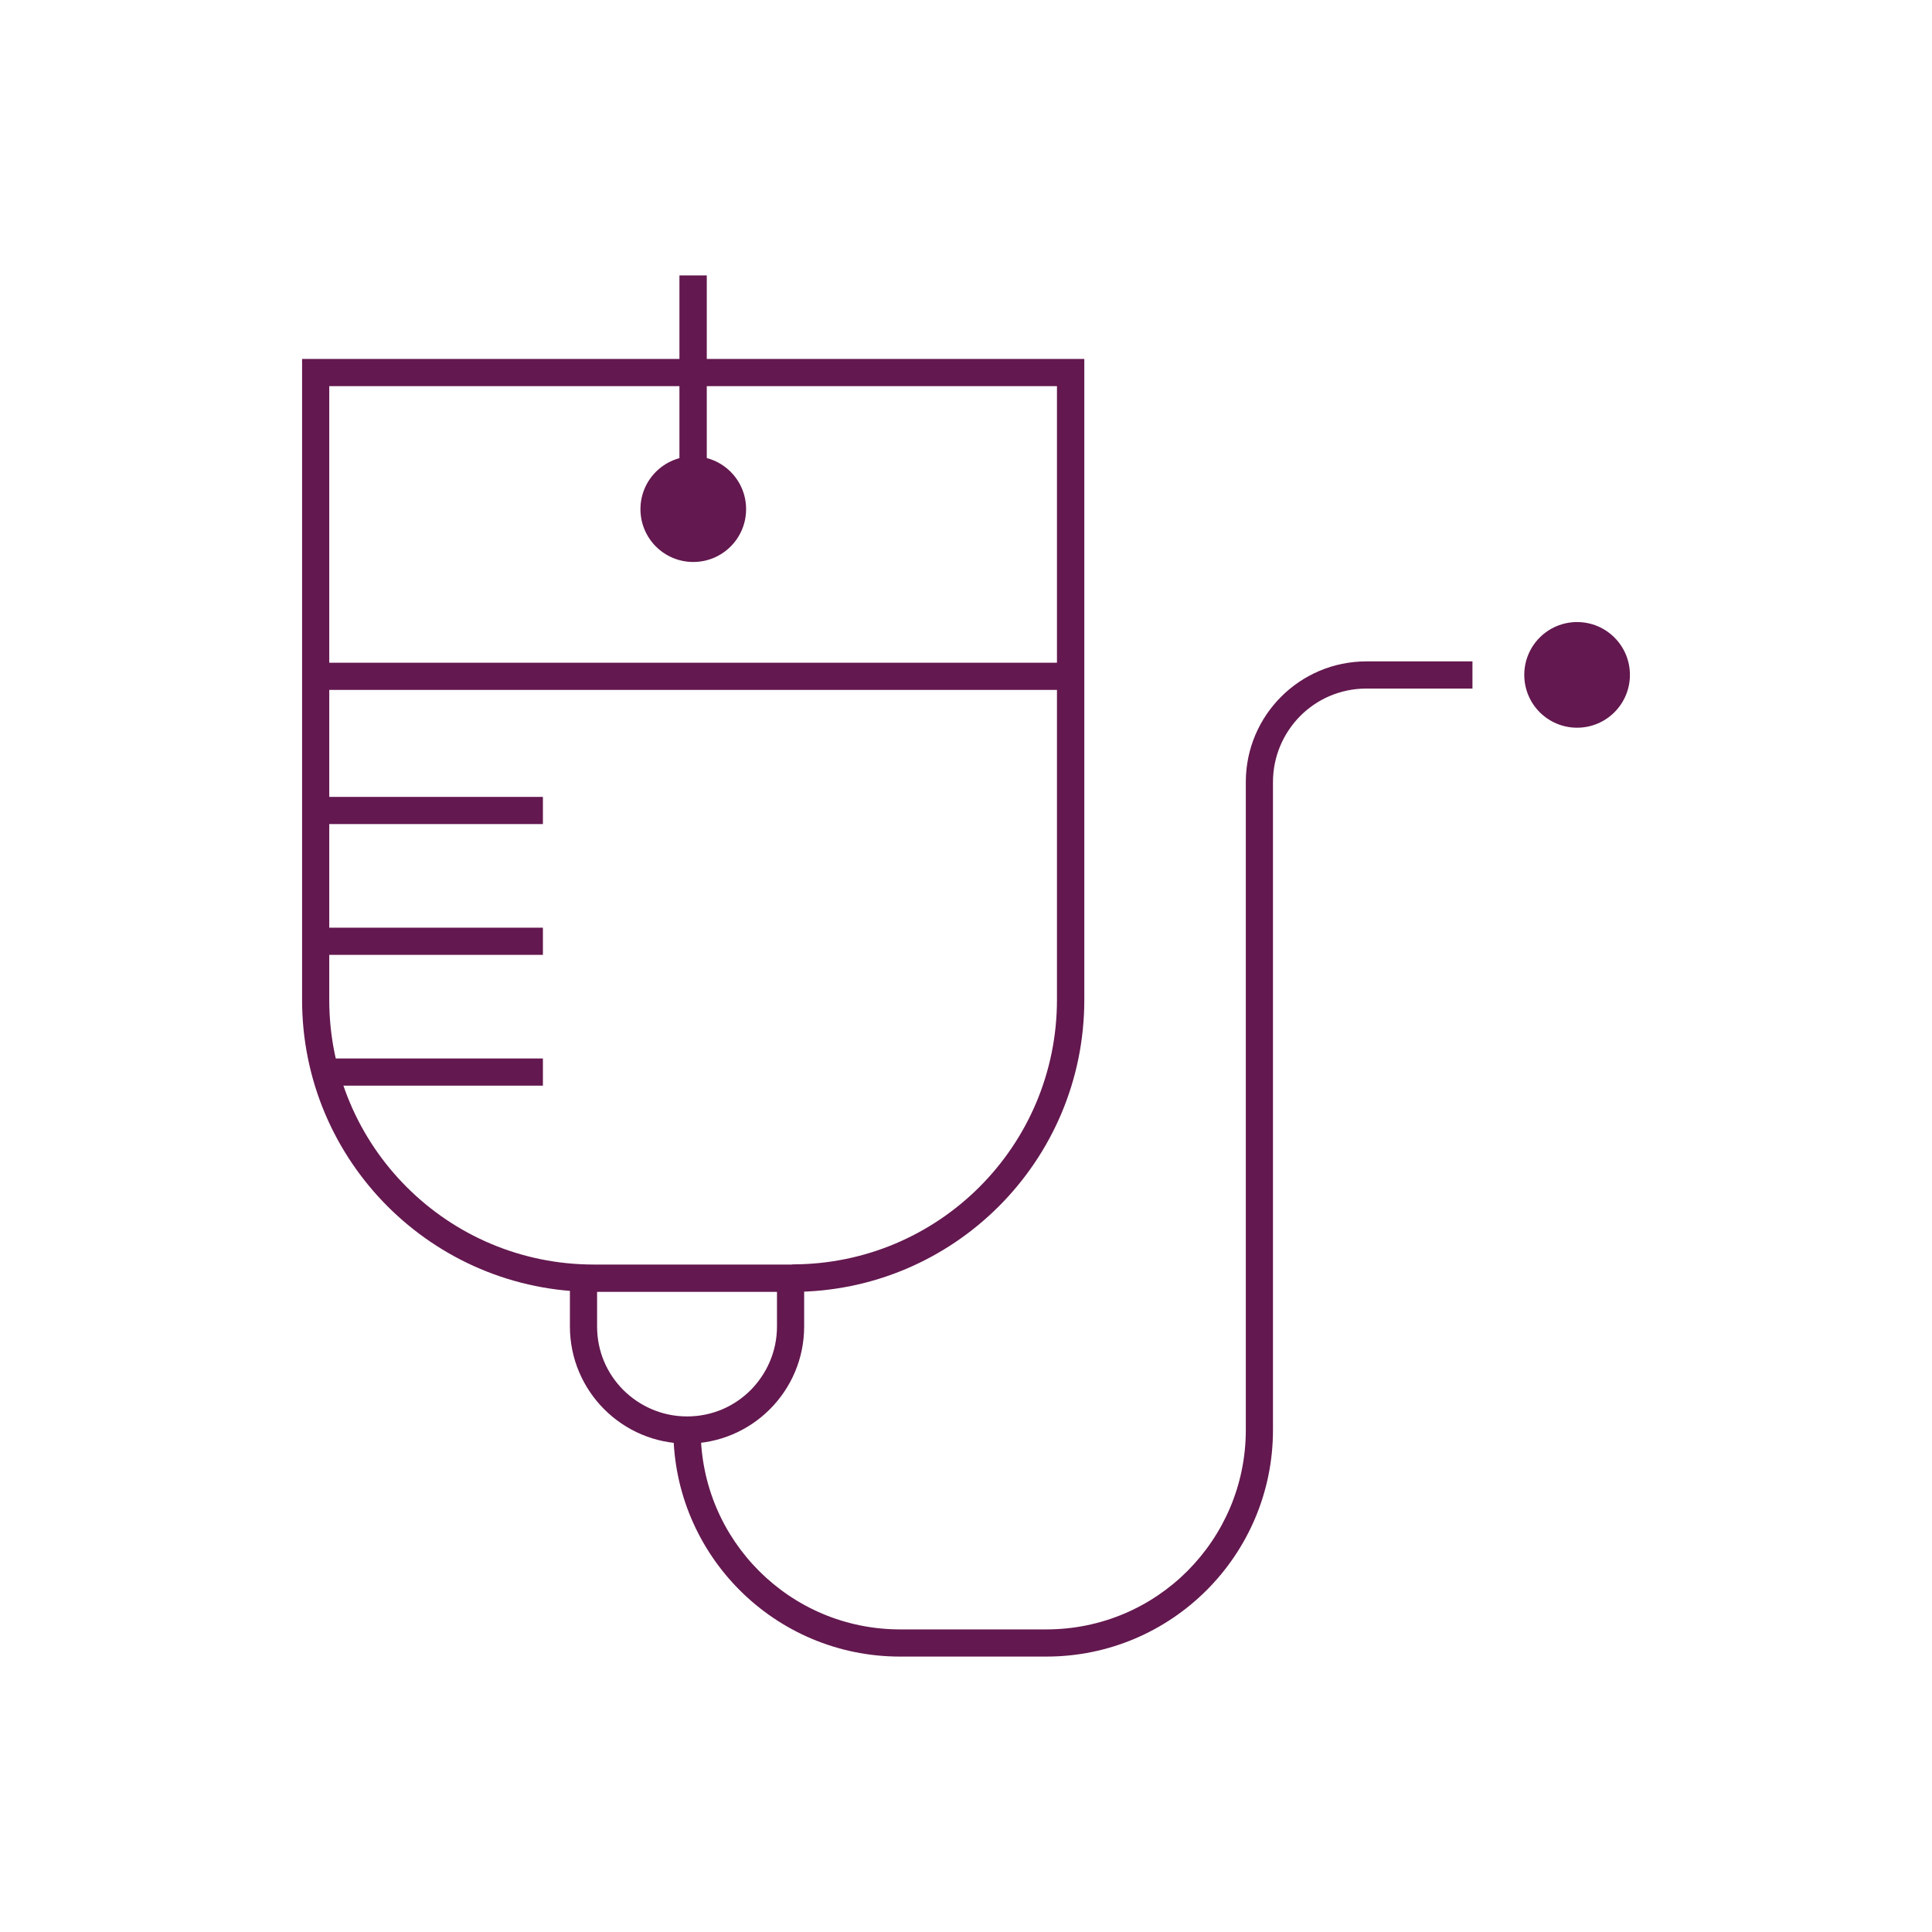
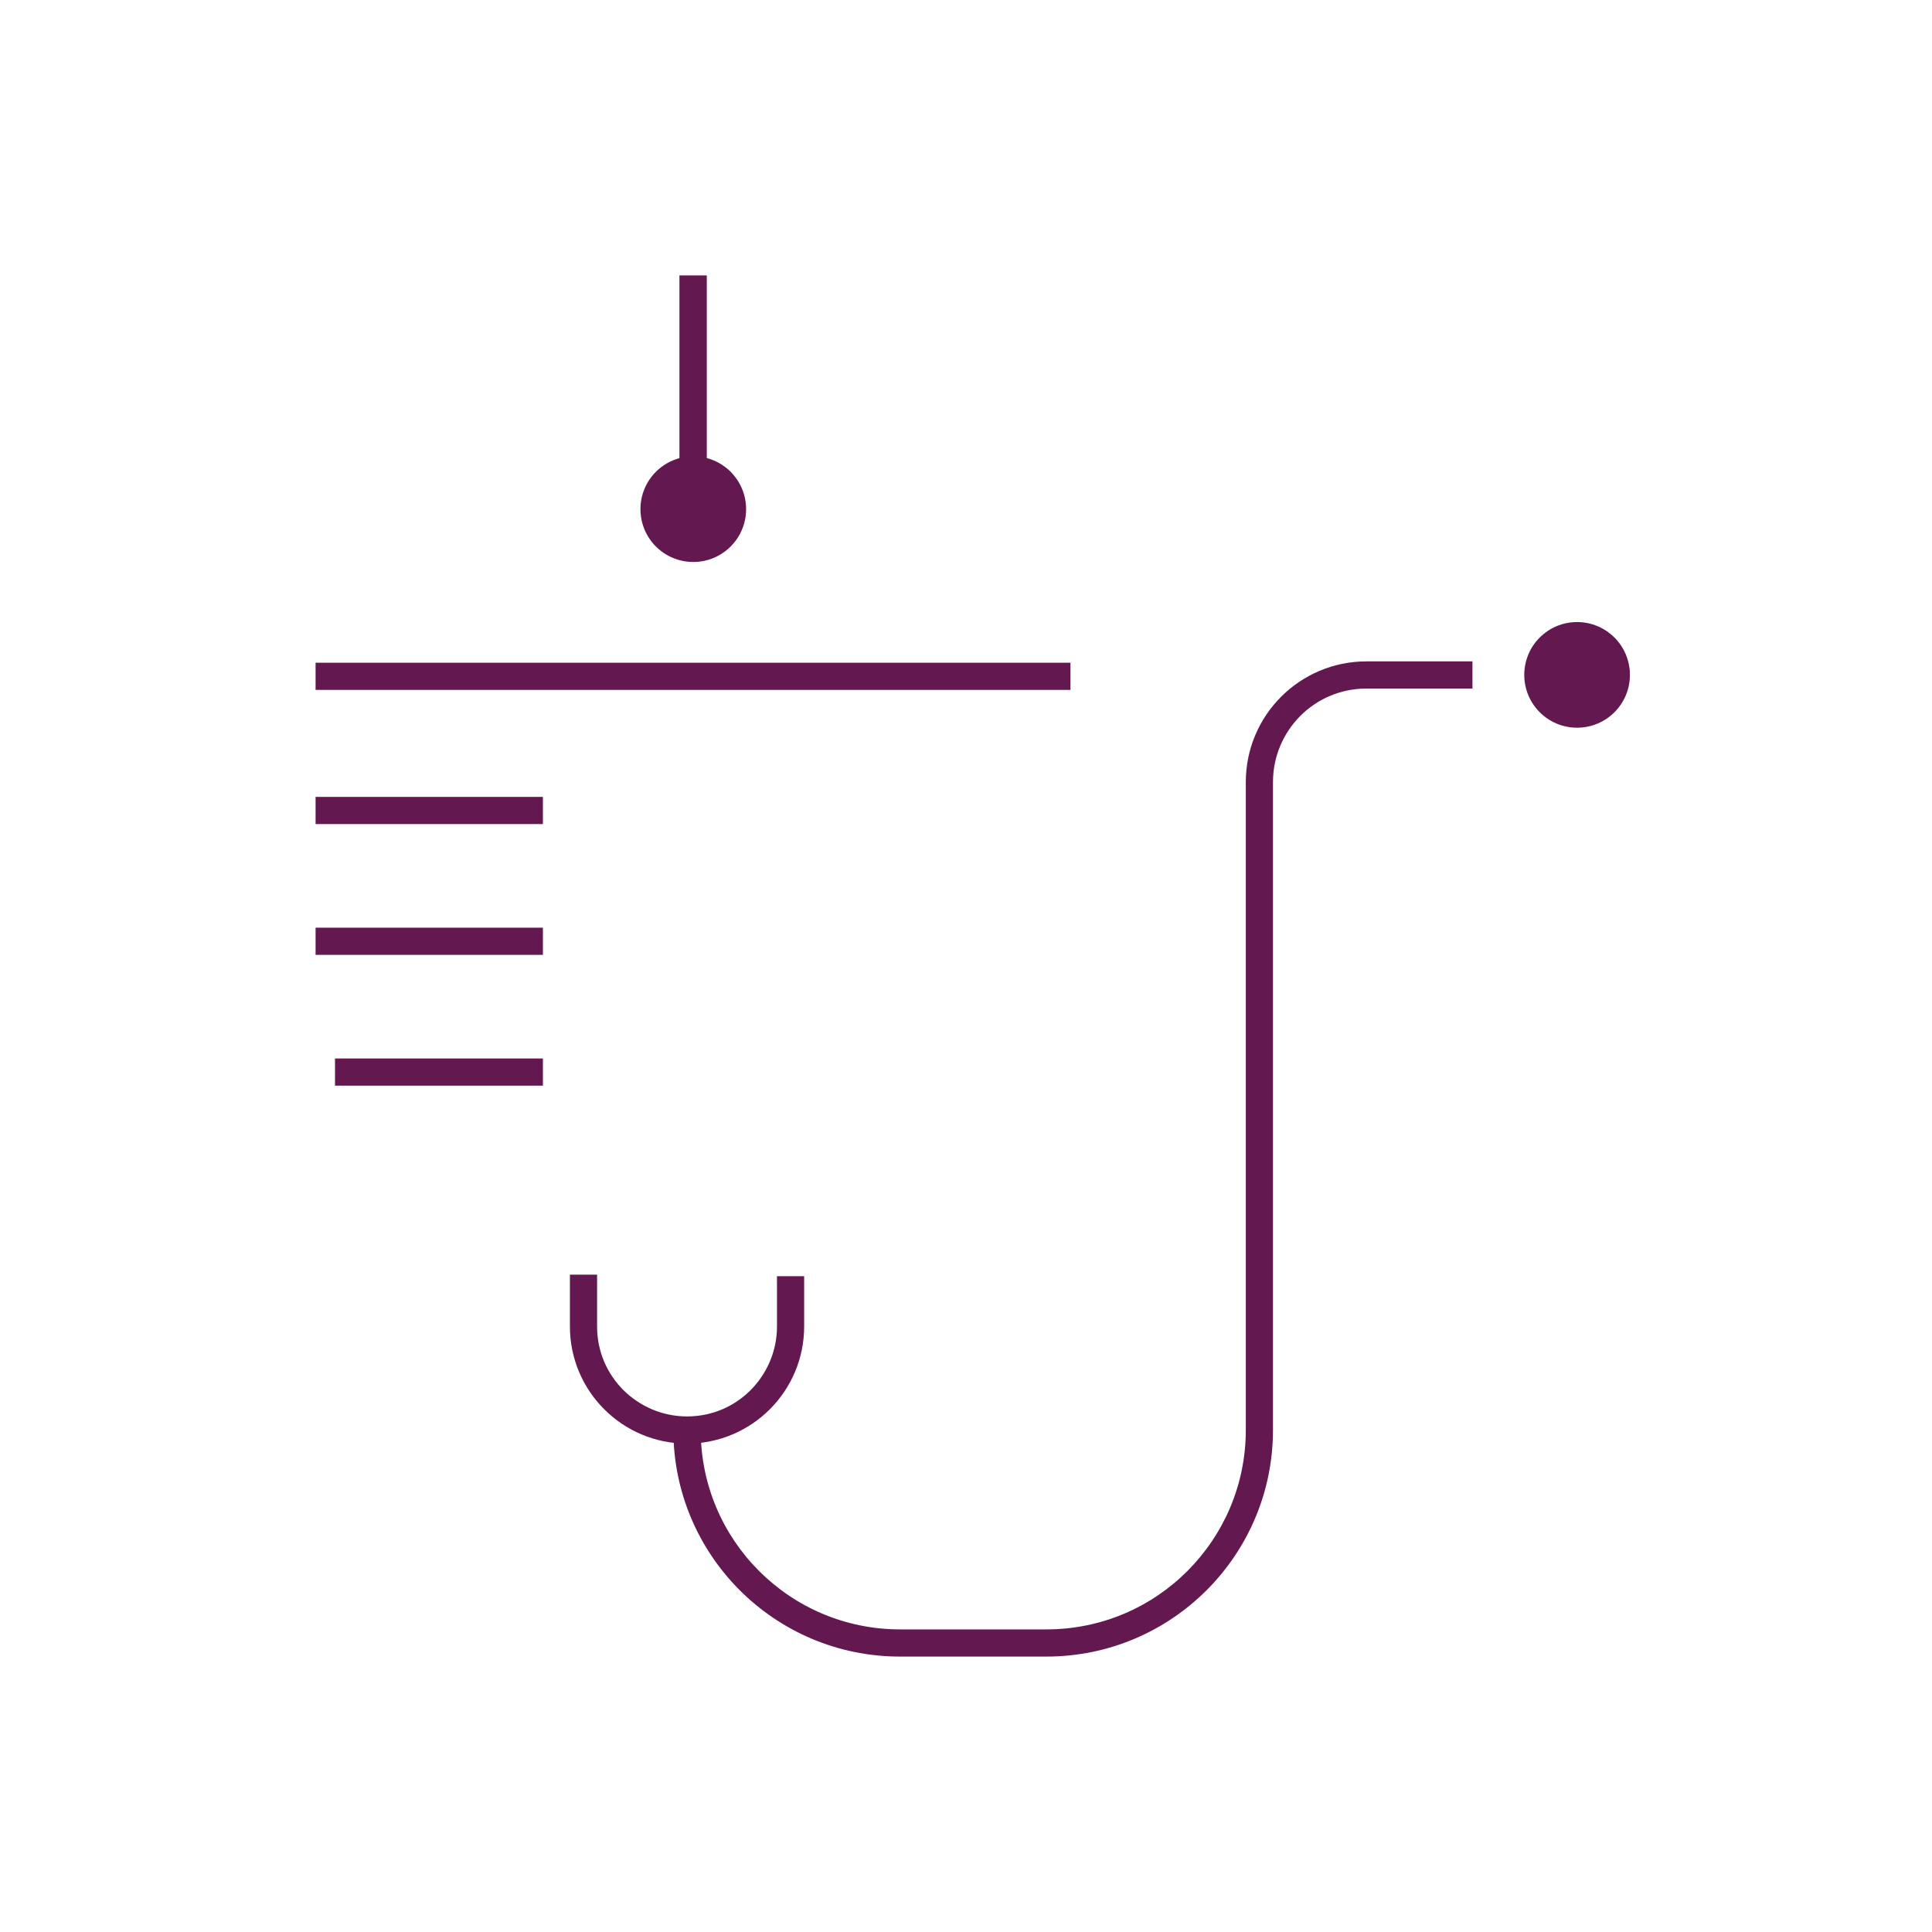
<svg xmlns="http://www.w3.org/2000/svg" version="1.1" id="Layer_1" x="0px" y="0px" viewBox="0 0 114.48 114.48" enable-background="new 0 0 114.48 114.48" xml:space="preserve">
  <g>
-     <path fill="#63184F" d="M46.95,75.74v-0.81H35.19c-4.33,0-8.25-1.75-11.09-4.59c-2.84-2.84-4.59-6.76-4.59-11.09V22.88h43.12   l0,36.36c0,4.33-1.75,8.25-4.59,11.09c-2.84,2.84-6.76,4.59-11.09,4.59V75.74v0.81c9.55,0,17.3-7.74,17.3-17.3V21.27H17.9v37.98   c0,9.55,7.74,17.3,17.3,17.3h11.75V75.74z" />
    <path fill="#63184F" d="M43.72,30.17c0-1.46-1.18-2.65-2.65-2.65c-1.46,0-2.64,1.18-2.64,2.65c0,1.46,1.18,2.64,2.64,2.64   C42.53,32.82,43.72,31.64,43.72,30.17z" />
    <path fill="#63184F" d="M43.72,30.17h0.49c0-1.73-1.4-3.13-3.13-3.13c-1.73,0-3.13,1.4-3.13,3.13c0,1.73,1.4,3.13,3.13,3.13   c1.73,0,3.13-1.4,3.13-3.13H43.72h-0.49c0,1.19-0.97,2.15-2.16,2.16c-1.19,0-2.15-0.97-2.16-2.16c0-1.19,0.97-2.15,2.16-2.16   c1.19,0,2.16,0.97,2.16,2.16H43.72z" />
    <polyline fill="#63184F" points="40.26,16.32 40.26,30.27 41.88,30.27 41.88,16.32  " />
    <polyline fill="#63184F" points="18.7,40.88 63.43,40.88 63.43,39.27 18.7,39.27  " />
    <polyline fill="#63184F" points="18.7,48.83 32.17,48.83 32.17,47.22 18.7,47.22  " />
    <polyline fill="#63184F" points="18.7,56.58 32.17,56.58 32.17,54.97 18.7,54.97  " />
    <polyline fill="#63184F" points="19.85,64.33 32.17,64.33 32.17,62.72 19.85,62.72  " />
    <path fill="#63184F" d="M46.04,75.62v2.98c0,1.47-0.6,2.8-1.56,3.77c-0.97,0.97-2.29,1.56-3.77,1.56c-1.47,0-2.8-0.6-3.77-1.56   c-0.97-0.97-1.56-2.29-1.56-3.77v-3.07h-1.61l0,3.07c0,3.83,3.11,6.94,6.94,6.94c3.83,0,6.94-3.11,6.94-6.94v-2.98H46.04   L46.04,75.62z" />
    <path fill="#63184F" d="M96.09,39.99c0-1.46-1.18-2.65-2.65-2.65c-1.46,0-2.64,1.18-2.64,2.65c0,1.46,1.18,2.65,2.64,2.65   C94.91,42.64,96.09,41.46,96.09,39.99z" />
    <path fill="#63184F" d="M96.09,39.99h0.49c0-1.73-1.4-3.13-3.13-3.13c-1.73,0-3.13,1.4-3.13,3.13c0,1.73,1.4,3.13,3.13,3.13   c1.73,0,3.13-1.4,3.13-3.13H96.09h-0.49c0,1.19-0.97,2.15-2.16,2.16c-1.19,0-2.15-0.97-2.16-2.16c0-1.19,0.97-2.15,2.16-2.16   c1.19,0,2.16,0.97,2.16,2.16H96.09z" />
    <path fill="#63184F" d="M39.9,84.73c0,7.42,6.01,13.43,13.43,13.43H62c7.42,0,13.43-6.01,13.43-13.43V46.34   c0-1.53,0.62-2.91,1.62-3.92c1-1,2.38-1.62,3.92-1.62h6.28v-1.61l-6.28,0c-3.95,0-7.15,3.2-7.15,7.15v38.39   c0,3.27-1.32,6.21-3.46,8.36c-2.14,2.14-5.09,3.46-8.36,3.46h-8.66c-3.27,0-6.22-1.32-8.36-3.46c-2.14-2.14-3.46-5.09-3.46-8.36   H39.9L39.9,84.73z" />
  </g>
</svg>